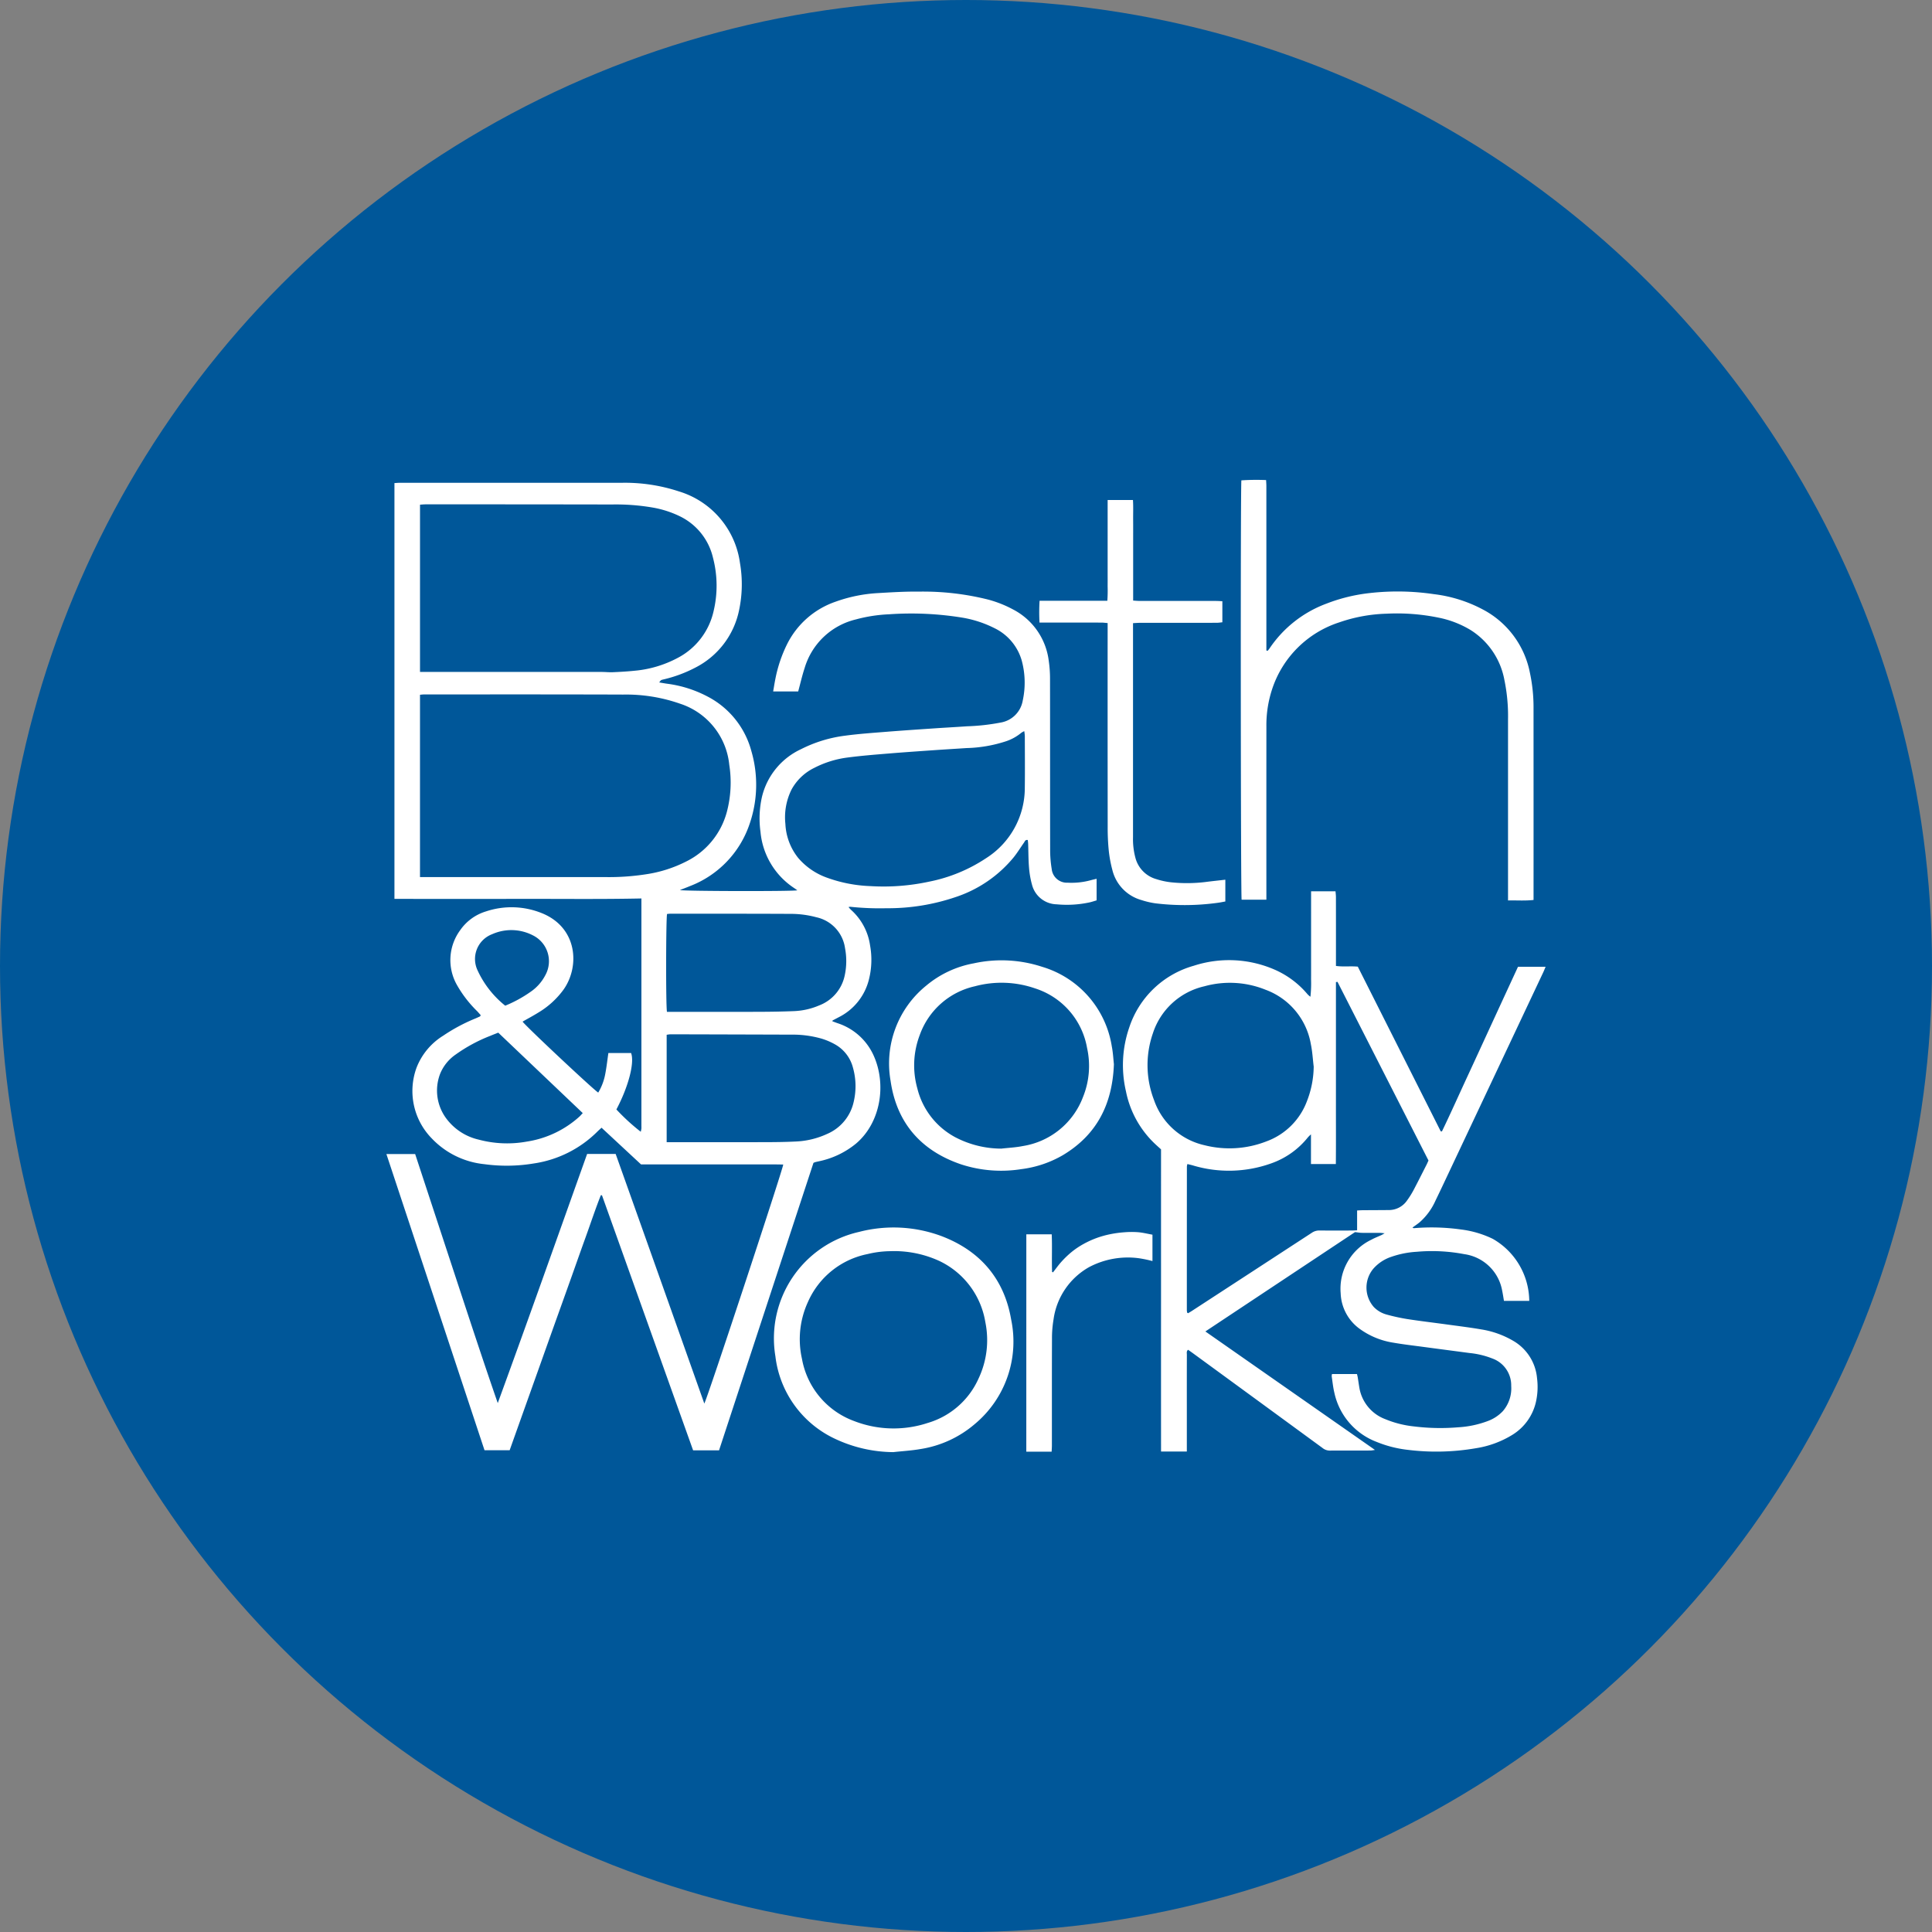
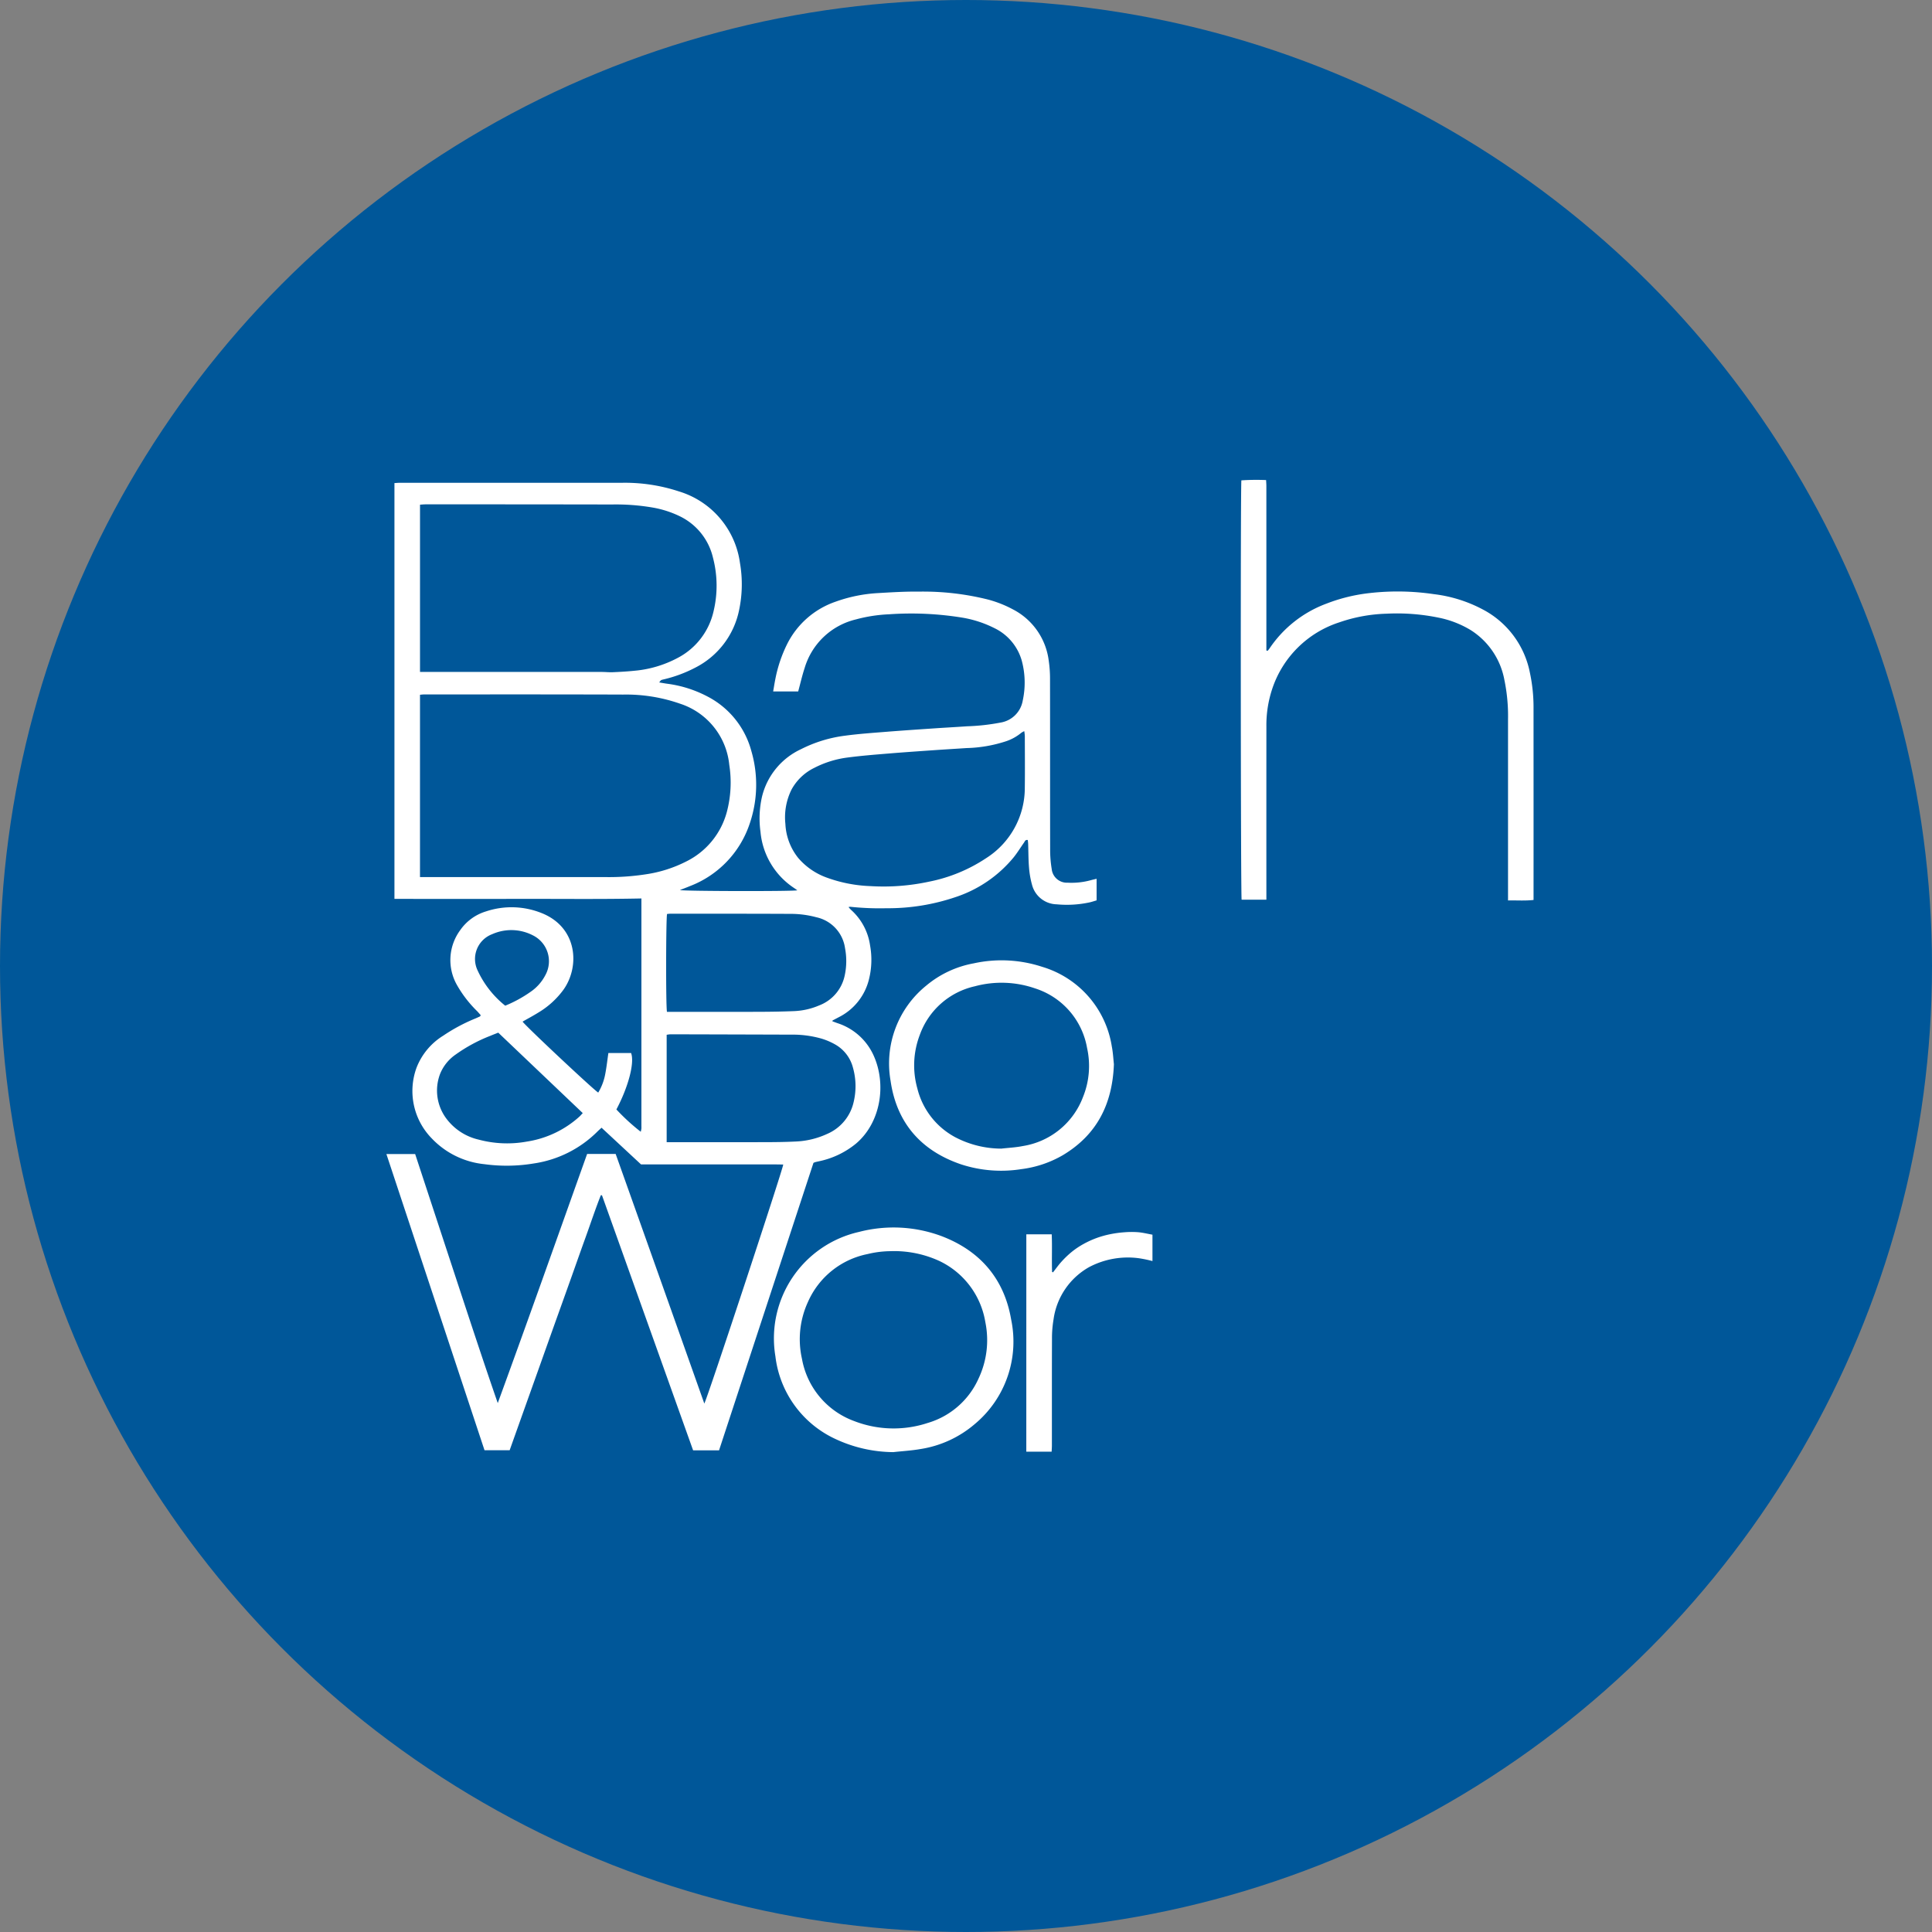
<svg xmlns="http://www.w3.org/2000/svg" id="Layer_1" data-name="Layer 1" viewBox="0 0 300 300" width="300" height="300">
  <rect x="0" y="0" width="300" height="300" fill="#808080" stroke="none" />
  <defs>
    <style>.cls-1{fill:#005799;}.cls-2{fill:#fff;}</style>
    <clipPath id="bz_circular_clip">
      <circle cx="150.0" cy="150.0" r="150.0" />
    </clipPath>
  </defs>
  <g clip-path="url(#bz_circular_clip)">
    <title>BBWI_Mark_Composite_Light</title>
    <rect class="cls-1" x="-1.5" y="-1.5" width="303" height="303" />
    <path class="cls-2" d="M61.249,75.013c.292-.017.548-.045.804-.045q17.237-.003,34.473-.001a26.849,26.849,0,0,1,8.894,1.337A13.513,13.513,0,0,1,114.903,87.431a19.379,19.379,0,0,1-.144,7.344,12.894,12.894,0,0,1-6.714,8.855,20.897,20.897,0,0,1-5.095,1.889c-.319.079-.318.081-.587.449.434.072.819.143,1.207.198a18.544,18.544,0,0,1,6.322,2.003,13.44,13.44,0,0,1,6.773,8.435,18.661,18.661,0,0,1-.279,11.369,15.676,15.676,0,0,1-9.257,9.621c-.5.21-1.009.399-1.553.614.537.182,17.542.216,18.23.038-.179-.128-.324-.238-.474-.339a11.718,11.718,0,0,1-5.244-8.749,15.169,15.169,0,0,1,.245-5.488,10.987,10.987,0,0,1,6.053-7.339,20.894,20.894,0,0,1,6.824-2.093c2.106-.283,4.232-.43,6.352-.6,2.503-.2,5.01-.366,7.515-.537,1.694-.115,3.391-.204,5.085-.323a32.988,32.988,0,0,0,5.198-.576,4.173,4.173,0,0,0,3.45-3.415,13.136,13.136,0,0,0-.145-6.182,8.042,8.042,0,0,0-4.255-5.071,17.426,17.426,0,0,0-4.955-1.623,49.476,49.476,0,0,0-11.447-.522,23.234,23.234,0,0,0-5.092.792,10.961,10.961,0,0,0-7.971,7.545c-.389,1.175-.661,2.389-1.003,3.646h-3.886c.121-.691.215-1.323.343-1.948a21.302,21.302,0,0,1,1.768-5.291,13.197,13.197,0,0,1,7.607-6.711,23.076,23.076,0,0,1,6.512-1.325c2.172-.129,4.35-.261,6.524-.233a41.503,41.503,0,0,1,10.657,1.245,17.949,17.949,0,0,1,3.856,1.534,10.414,10.414,0,0,1,5.522,7.938,19.065,19.065,0,0,1,.202,2.859c.015,8.832.001,17.663.019,26.495a18.133,18.133,0,0,0,.242,2.996,2.368,2.368,0,0,0,2.479,2.133,11.322,11.322,0,0,0,3.621-.395c.27-.073.544-.132.873-.211v3.35c-.364.105-.742.238-1.13.321a16.671,16.671,0,0,1-5.07.293,4.045,4.045,0,0,1-3.833-3.049,14.087,14.087,0,0,1-.464-2.677c-.101-1.214-.09-2.438-.132-3.658-.007-.204-.039-.407-.059-.6-.396-.075-.452.213-.578.392-.538.761-1.024,1.563-1.607,2.288a19.613,19.613,0,0,1-8.996,6.171,32.61,32.61,0,0,1-10.781,1.742,43.148,43.148,0,0,1-5.592-.227,1.255,1.255,0,0,0-.278.049,5.483,5.483,0,0,0,.395.436,9.125,9.125,0,0,1,2.949,5.522,12.464,12.464,0,0,1-.175,5.269,8.959,8.959,0,0,1-4.689,5.873c-.315.167-.632.331-.947.499-.015.008-.017.04-.05.128.259.096.518.196.779.289a9.274,9.274,0,0,1,5.654,5.077c1.988,4.443,1.101,10.353-2.747,13.624a13.363,13.363,0,0,1-5.839,2.77c-.163.037-.327.071-.489.113-.068.018-.132.052-.286.113q-7.309,22.256-14.663,44.644h-4.026q-7.078-19.807-14.152-39.606l-.179-.007c-.856,2.157-1.579,4.365-2.37,6.547-.798,2.203-1.57,4.414-2.358,6.621q-1.181,3.309-2.369,6.616-1.17,3.275-2.334,6.553-1.18,3.31-2.361,6.619c-.786,2.204-1.571,4.408-2.366,6.639H75.235Q67.631,202.235,60,179.199h4.465q3.178,9.666,6.372,19.378c2.117,6.432,4.226,12.867,6.455,19.295,4.708-12.883,9.27-25.779,13.875-38.685h4.433q6.874,19.299,13.765,38.753c.392-.552,12.162-36.247,12.256-37.111-1.84-.042-3.673-.013-5.505-.019-1.843-.005-3.687-.001-5.53-.001H99.54l-6.132-5.698c-.226.209-.435.393-.633.588a17.593,17.593,0,0,1-9.898,4.964,25.594,25.594,0,0,1-7.649.112,13.063,13.063,0,0,1-8.205-4.025,10.52,10.52,0,0,1-2.353-10.931,10.163,10.163,0,0,1,4.149-4.997,27.345,27.345,0,0,1,4.989-2.669c.241-.104.482-.21.719-.323.035-.017.051-.074.123-.187-.166-.188-.345-.401-.535-.604a18.287,18.287,0,0,1-3.152-4.074,7.834,7.834,0,0,1,.508-8.544,7.522,7.522,0,0,1,4-2.9,12.531,12.531,0,0,1,8.573.237c5.627,2.201,6.035,8.253,3.474,11.892a13.19,13.19,0,0,1-3.893,3.562c-.807.504-1.65.951-2.476,1.423.25.481,10.967,10.546,11.744,11.02a8.629,8.629,0,0,0,1.108-2.985c.195-1.027.31-2.07.467-3.157h3.527c.565,1.502-.407,5.22-2.281,8.764a32.298,32.298,0,0,0,3.781,3.463,4.192,4.192,0,0,0,.098-.463c.016-.166.004-.335.004-.502q0-17.125,0-34.249v-1.013c-6.452.135-12.832.05-19.212.064-6.362.015-12.724.003-19.136.003ZM65.216,136.191h.975q13.968,0,27.935.004a37.488,37.488,0,0,0,6.219-.442,20.328,20.328,0,0,0,6.254-2.004,12.045,12.045,0,0,0,6.262-7.661,17.827,17.827,0,0,0,.38-7.326,11.128,11.128,0,0,0-7.61-9.482,25.381,25.381,0,0,0-8.878-1.427c-10.293-.038-20.586-.021-30.879-.022-.207,0-.415.032-.657.052Zm.003-31.854h1.006q13.604,0,27.207.002c.573 0,1.148.067,1.72.042,1.098-.048,2.198-.108,3.29-.22a17.562,17.562,0,0,0,6.761-1.986,10.872,10.872,0,0,0,5.602-7.27,17.098,17.098,0,0,0-.094-8.307,9.563,9.563,0,0,0-5.109-6.413,15.754,15.754,0,0,0-4.212-1.366,33.827,33.827,0,0,0-6.357-.483q-14.501-.027-29.002-.02c-.258-0-.515.032-.812.052Zm93.827,9.196a3.109,3.109,0,0,0-.465.26,7.366,7.366,0,0,1-2.302,1.289A21.28,21.28,0,0,1,150.086,116.16c-1.694.113-3.39.212-5.084.33-2.386.167-4.772.329-7.155.527-2.072.172-4.147.336-6.207.607a15.542,15.542,0,0,0-5.181,1.601,8.031,8.031,0,0,0-3.538,3.354,9.674,9.674,0,0,0-.966,5.364,9.121,9.121,0,0,0,1.994,5.283,10.505,10.505,0,0,0,4.513,3.077,21.984,21.984,0,0,0,6.732,1.293,33.471,33.471,0,0,0,9.057-.689,24.597,24.597,0,0,0,8.891-3.662,12.914,12.914,0,0,0,5.989-10.925c.034-2.68.009-5.36.003-8.04A6.855,6.855,0,0,0,159.046,113.533Zm-55.526,63.825h.983c4.834,0,9.668.007,14.501-.004,1.507-.004,3.015-.025,4.519-.099a12.905,12.905,0,0,0,4.918-1.181,7.074,7.074,0,0,0,4.129-5.02,10.568,10.568,0,0,0-.119-5.254,5.803,5.803,0,0,0-2.697-3.577,10.38,10.38,0,0,0-2.161-.939,16.349,16.349,0,0,0-4.747-.626q-9.368-.03-18.737-.053a4.617,4.617,0,0,0-.59.077Zm.047-20.239c.324,0,.631,0,.937,0,4.476-0,8.952.009,13.428-.005,1.794-.006,3.589-.036,5.381-.108a11.054,11.054,0,0,0,3.895-.888,6.353,6.353,0,0,0,3.949-4.603,10.58,10.58,0,0,0,.06-4.274,5.718,5.718,0,0,0-4.443-4.808,15.274,15.274,0,0,0-4.044-.528c-6.223-.032-12.447-.022-18.67-.025a4.735,4.735,0,0,0-.479.046C103.41,142.496,103.379,156.223,103.566,157.119Zm-26.198,3.231c-.455.181-.855.332-1.248.499a24.373,24.373,0,0,0-5.347,2.886,6.724,6.724,0,0,0-2.415,2.963,7.26,7.26,0,0,0,1.094,7.18,8.682,8.682,0,0,0,4.88,3.083,17.05,17.05,0,0,0,7.458.306,15.721,15.721,0,0,0,8.171-3.871c.173-.157.323-.338.528-.555Zm1.082-4.188a19.804,19.804,0,0,0,3.963-2.17,7.048,7.048,0,0,0,2.259-2.555,4.481,4.481,0,0,0-1.928-6.198,7.291,7.291,0,0,0-6.318-.18,4.117,4.117,0,0,0-2.287,5.582A15.081,15.081,0,0,0,78.451,156.162Z" />
-     <path class="cls-2" d="M210.406,191.322l-23.237,15.425L213.499,225.14a5.681,5.681,0,0,1-.644.096c-2.131.004-4.261-.006-6.392.01a1.776,1.776,0,0,1-1.11-.41q-10.05-7.357-20.108-14.703c-.248-.181-.5-.356-.76-.541-.28.235-.19.514-.19.756q-.01,4.2-.004,8.401,0,2.908,0,5.816v.83h-4.005q-.007-11.743-.002-23.461-.001-11.737-0-23.462c-.352-.32-.674-.604-.986-.9a15.316,15.316,0,0,1-4.459-8.109,17.904,17.904,0,0,1,.506-9.906,14.743,14.743,0,0,1,10.022-9.596,17.714,17.714,0,0,1,12.483.572,13.952,13.952,0,0,1,5.101,3.756,2.45,2.45,0,0,0,.533.483,19.589,19.589,0,0,0,.099-2.702c.007-.909.002-1.819.002-2.728V138.403h3.794c.022.292.063.59.064.888q.007,4.847.003,9.693v1.006c1.149.161,2.248.002,3.392.11q6.437,12.784,12.882,25.584l.186-.004c1.356-2.805,2.621-5.653,3.932-8.479,1.319-2.841,2.622-5.69,3.933-8.534,1.311-2.843,2.623-5.685,3.944-8.547H240c-.14.333-.241.597-.361.851q-7.157,15.185-14.318,30.367c-.806,1.709-1.605,3.42-2.432,5.119a9.695,9.695,0,0,1-2.443,3.333c-.343.285-.718.532-1.127.832.121.048.179.094.233.089a32.733,32.733,0,0,1,7.302.202,15.707,15.707,0,0,1,4.932,1.448,11.213,11.213,0,0,1,5.676,9.641h-3.927c-.092-.529-.165-1.046-.273-1.555a6.949,6.949,0,0,0-5.897-5.704,26.688,26.688,0,0,0-7.36-.369,14.552,14.552,0,0,0-3.926.772,6.39,6.39,0,0,0-2.842,1.873,4.569,4.569,0,0,0,.077,5.923,4.33,4.33,0,0,0,1.951,1.167,30.263,30.263,0,0,0,3.211.708c2.03.315,4.071.555,6.107.834,1.799.247,3.603.467,5.393.773a14.223,14.223,0,0,1,4.973,1.765,7.458,7.458,0,0,1,3.722,5.821,10.641,10.641,0,0,1-.179,3.711,8.088,8.088,0,0,1-3.684,5.099,15.264,15.264,0,0,1-5.619,2.058,36.06,36.06,0,0,1-10.51.262,18.158,18.158,0,0,1-4.92-1.243,10.534,10.534,0,0,1-6.559-7.626c-.202-.834-.285-1.696-.413-2.546a1.427,1.427,0,0,1,.049-.368h3.876c.04.174.09.35.119.529.085.519.155,1.04.244,1.558a6.324,6.324,0,0,0,4.044,4.927,15.988,15.988,0,0,0,4.431,1.122,33.359,33.359,0,0,0,6.877.136,15.527,15.527,0,0,0,4.679-1.001,6.127,6.127,0,0,0,2.25-1.501,5.406,5.406,0,0,0,1.304-3.916,4.427,4.427,0,0,0-2.94-4.269,13.158,13.158,0,0,0-3.543-.848c-2.393-.319-4.786-.63-7.179-.951-1.54-.207-3.086-.383-4.616-.649a12.013,12.013,0,0,1-5.202-2.116,7.121,7.121,0,0,1-3.001-5.552,8.43,8.43,0,0,1,4.772-8.327c.5-.278,1.042-.479,1.562-.719.119-.055.23-.128.496-.278-.344-.031-.52-.06-.696-.06-.957-.005-1.915.005-2.872-.007C211.139,191.428,210.837,191.369,210.406,191.322Zm-2.72-38.86-.242.037q-.001,4.682-0,9.364,0,4.738-.001,9.477c-.003,3.126.016,6.253-.013,9.415H203.566v-4.61a6.07,6.07,0,0,0-.457.44,12.647,12.647,0,0,1-5.785,4.088,19.48,19.48,0,0,1-12.127.283c-.264-.075-.532-.133-.816-.204a2.139,2.139,0,0,0-.081.366q-.008,11.164-.008,22.327a2.44,2.44,0,0,0,.043.353.103.103,0,0,0,.04.053,1.002,1.002,0,0,0,.117.063c.173-.105.377-.22.573-.348q9.323-6.068,18.64-12.144a2.054,2.054,0,0,1,1.205-.352c1.652.017,3.303.008,4.955.005.256-0.0.512-.021.866-.037v-3.078c.355-.016.613-.036.871-.038,1.34-.011,2.681-.012,4.021-.026a3.416,3.416,0,0,0,2.873-1.502,13.327,13.327,0,0,0,.957-1.515c.716-1.353,1.399-2.723,2.093-4.087.096-.19.176-.387.268-.59Q214.742,166.315,207.686,152.462Zm-3.696,13.148c-.143-1.16-.203-2.338-.443-3.478a10.986,10.986,0,0,0-7.023-8.442,14.796,14.796,0,0,0-9.502-.542,10.955,10.955,0,0,0-8.011,7.33,15.08,15.08,0,0,0,.187,10.341,10.804,10.804,0,0,0,7.852,7.014,15.758,15.758,0,0,0,9.588-.596,10.577,10.577,0,0,0,6.317-6.284A15.107,15.107,0,0,0,203.991,165.61Z" />
    <path class="cls-2" d="M196.843,101.053a4.097,4.097,0,0,0,.26-.323,18.321,18.321,0,0,1,8.87-7,26.536,26.536,0,0,1,6.735-1.642,38.427,38.427,0,0,1,9.944.172,21.615,21.615,0,0,1,8.122,2.666,14.146,14.146,0,0,1,6.787,9.53,25.586,25.586,0,0,1,.565,5.557q.008,14.503.003,29.007l0,.726c-1.314.148-2.587.046-3.963.075V138.834q0-13.57 0-27.14a27.531,27.531,0,0,0-.569-6.131A11.634,11.634,0,0,0,228.347,97.827a15.403,15.403,0,0,0-4.924-1.91,32.093,32.093,0,0,0-8.133-.622,24.393,24.393,0,0,0-7.307,1.338,16.224,16.224,0,0,0-10.428,10.321,17.862,17.862,0,0,0-.91,5.858q-.007,12.96-.002,25.919l0,.969h-3.844c-.143-.535-.185-64.132-.037-65.111a35.396,35.396,0,0,1,3.838-.044c.016.339.041.638.041.937q.004,9.298.002,18.596v6.175l0,.758Z" />
    <path class="cls-2" d="M138.704,225.485a21.562,21.562,0,0,1-8.971-2.035,16.255,16.255,0,0,1-9.331-12.856,16.947,16.947,0,0,1,12.971-19.299,21.331,21.331,0,0,1,12.842.654c5.998,2.289,9.733,6.648,10.802,12.978a16.662,16.662,0,0,1-5.674,16.217,16.938,16.938,0,0,1-8.368,3.856C141.567,225.249,140.128,225.328,138.704,225.485Zm-.47-31.203a15.63,15.63,0,0,0-3.529.451,12.851,12.851,0,0,0-9.253,7.447,13.83,13.83,0,0,0-.919,8.835,12.644,12.644,0,0,0,8.129,9.657,16.91,16.91,0,0,0,11.392.284,12.489,12.489,0,0,0,7.876-6.856,13.957,13.957,0,0,0,1.069-8.82,12.787,12.787,0,0,0-7.149-9.482A16.794,16.794,0,0,0,138.234,194.282Z" />
-     <path class="cls-2" d="M190.27,136.6V139.982c-.391.069-.759.149-1.132.198a37.635,37.635,0,0,1-9.731.088,12.663,12.663,0,0,1-2.159-.505,6.429,6.429,0,0,1-4.523-4.684,19.427,19.427,0,0,1-.566-3.097,35.219,35.219,0,0,1-.158-3.582q-.017-15.325-.007-30.65v-1.001c-.354-.028-.653-.071-.952-.072q-4.344-.008-8.687-.003h-.941a29.201,29.201,0,0,1,.011-3.387h10.522a22.033,22.033,0,0,0,.045-2.253c.009-.742.002-1.483.002-2.225V77.643h3.93c.068,1.015.022,2.035.03,3.052.008,1.053.002,2.106.002,3.158v6.245l0,3.159c.364.022.665.054.965.055q5.959.005,11.919.004c.306 0.0.611.026.967.042V96.628c-.281.026-.578.078-.874.079q-5.959.008-11.919.005c-.33 0-.66.03-1.078.051V97.583q0,16.222-.002,32.445a11.103,11.103,0,0,0,.36,3.124,4.658,4.658,0,0,0,3.243,3.354,11.666,11.666,0,0,0,2.305.497,23.72,23.72,0,0,0,5.298-.04C188.158,136.83,189.178,136.725,190.27,136.6Z" />
    <path class="cls-2" d="M172.967,165.245c-.231,6.235-2.671,10.974-7.902,14.113a17.027,17.027,0,0,1-6.48,2.186,20.023,20.023,0,0,1-9.355-.745c-6.23-2.119-10.003-6.459-10.94-12.965a15.547,15.547,0,0,1,5.522-14.777,15.94,15.94,0,0,1,7.39-3.47,20.209,20.209,0,0,1,10.626.54,15.384,15.384,0,0,1,10.812,12.355C172.832,163.463,172.879,164.472,172.967,165.245ZM155.484,178.357c1.113-.128,2.243-.178,3.338-.399a11.983,11.983,0,0,0,9.348-7.619,12.828,12.828,0,0,0,.63-7.607,11.841,11.841,0,0,0-8.088-9.26,15.905,15.905,0,0,0-9.325-.326,11.82,11.82,0,0,0-8.565,7.561,13.231,13.231,0,0,0-.375,8.314,11.79,11.79,0,0,0,5.915,7.583A15.495,15.495,0,0,0,155.484,178.357Z" />
    <path class="cls-2" d="M159.367,191.664h3.944c.086,1.961-.014,3.907.056,5.846l.145.059c.444-.564.858-1.155,1.341-1.683a14.527,14.527,0,0,1,1.609-1.529,12.644,12.644,0,0,1,1.786-1.191,14.388,14.388,0,0,1,2.017-.923,15.069,15.069,0,0,1,2.135-.599,16.875,16.875,0,0,1,2.199-.297,13.531,13.531,0,0,1,2.15-.008c.73.065,1.45.246,2.204.382v4.096a19.036,19.036,0,0,0-2.117-.44,12.882,12.882,0,0,0-7.714,1.376,11.033,11.033,0,0,0-5.529,8.133,17.357,17.357,0,0,0-.241,2.997c-.022,5.525-.01,11.051-.013,16.576-0.0.304-.026.607-.042.953h-3.933Z" />
  </g>
</svg>